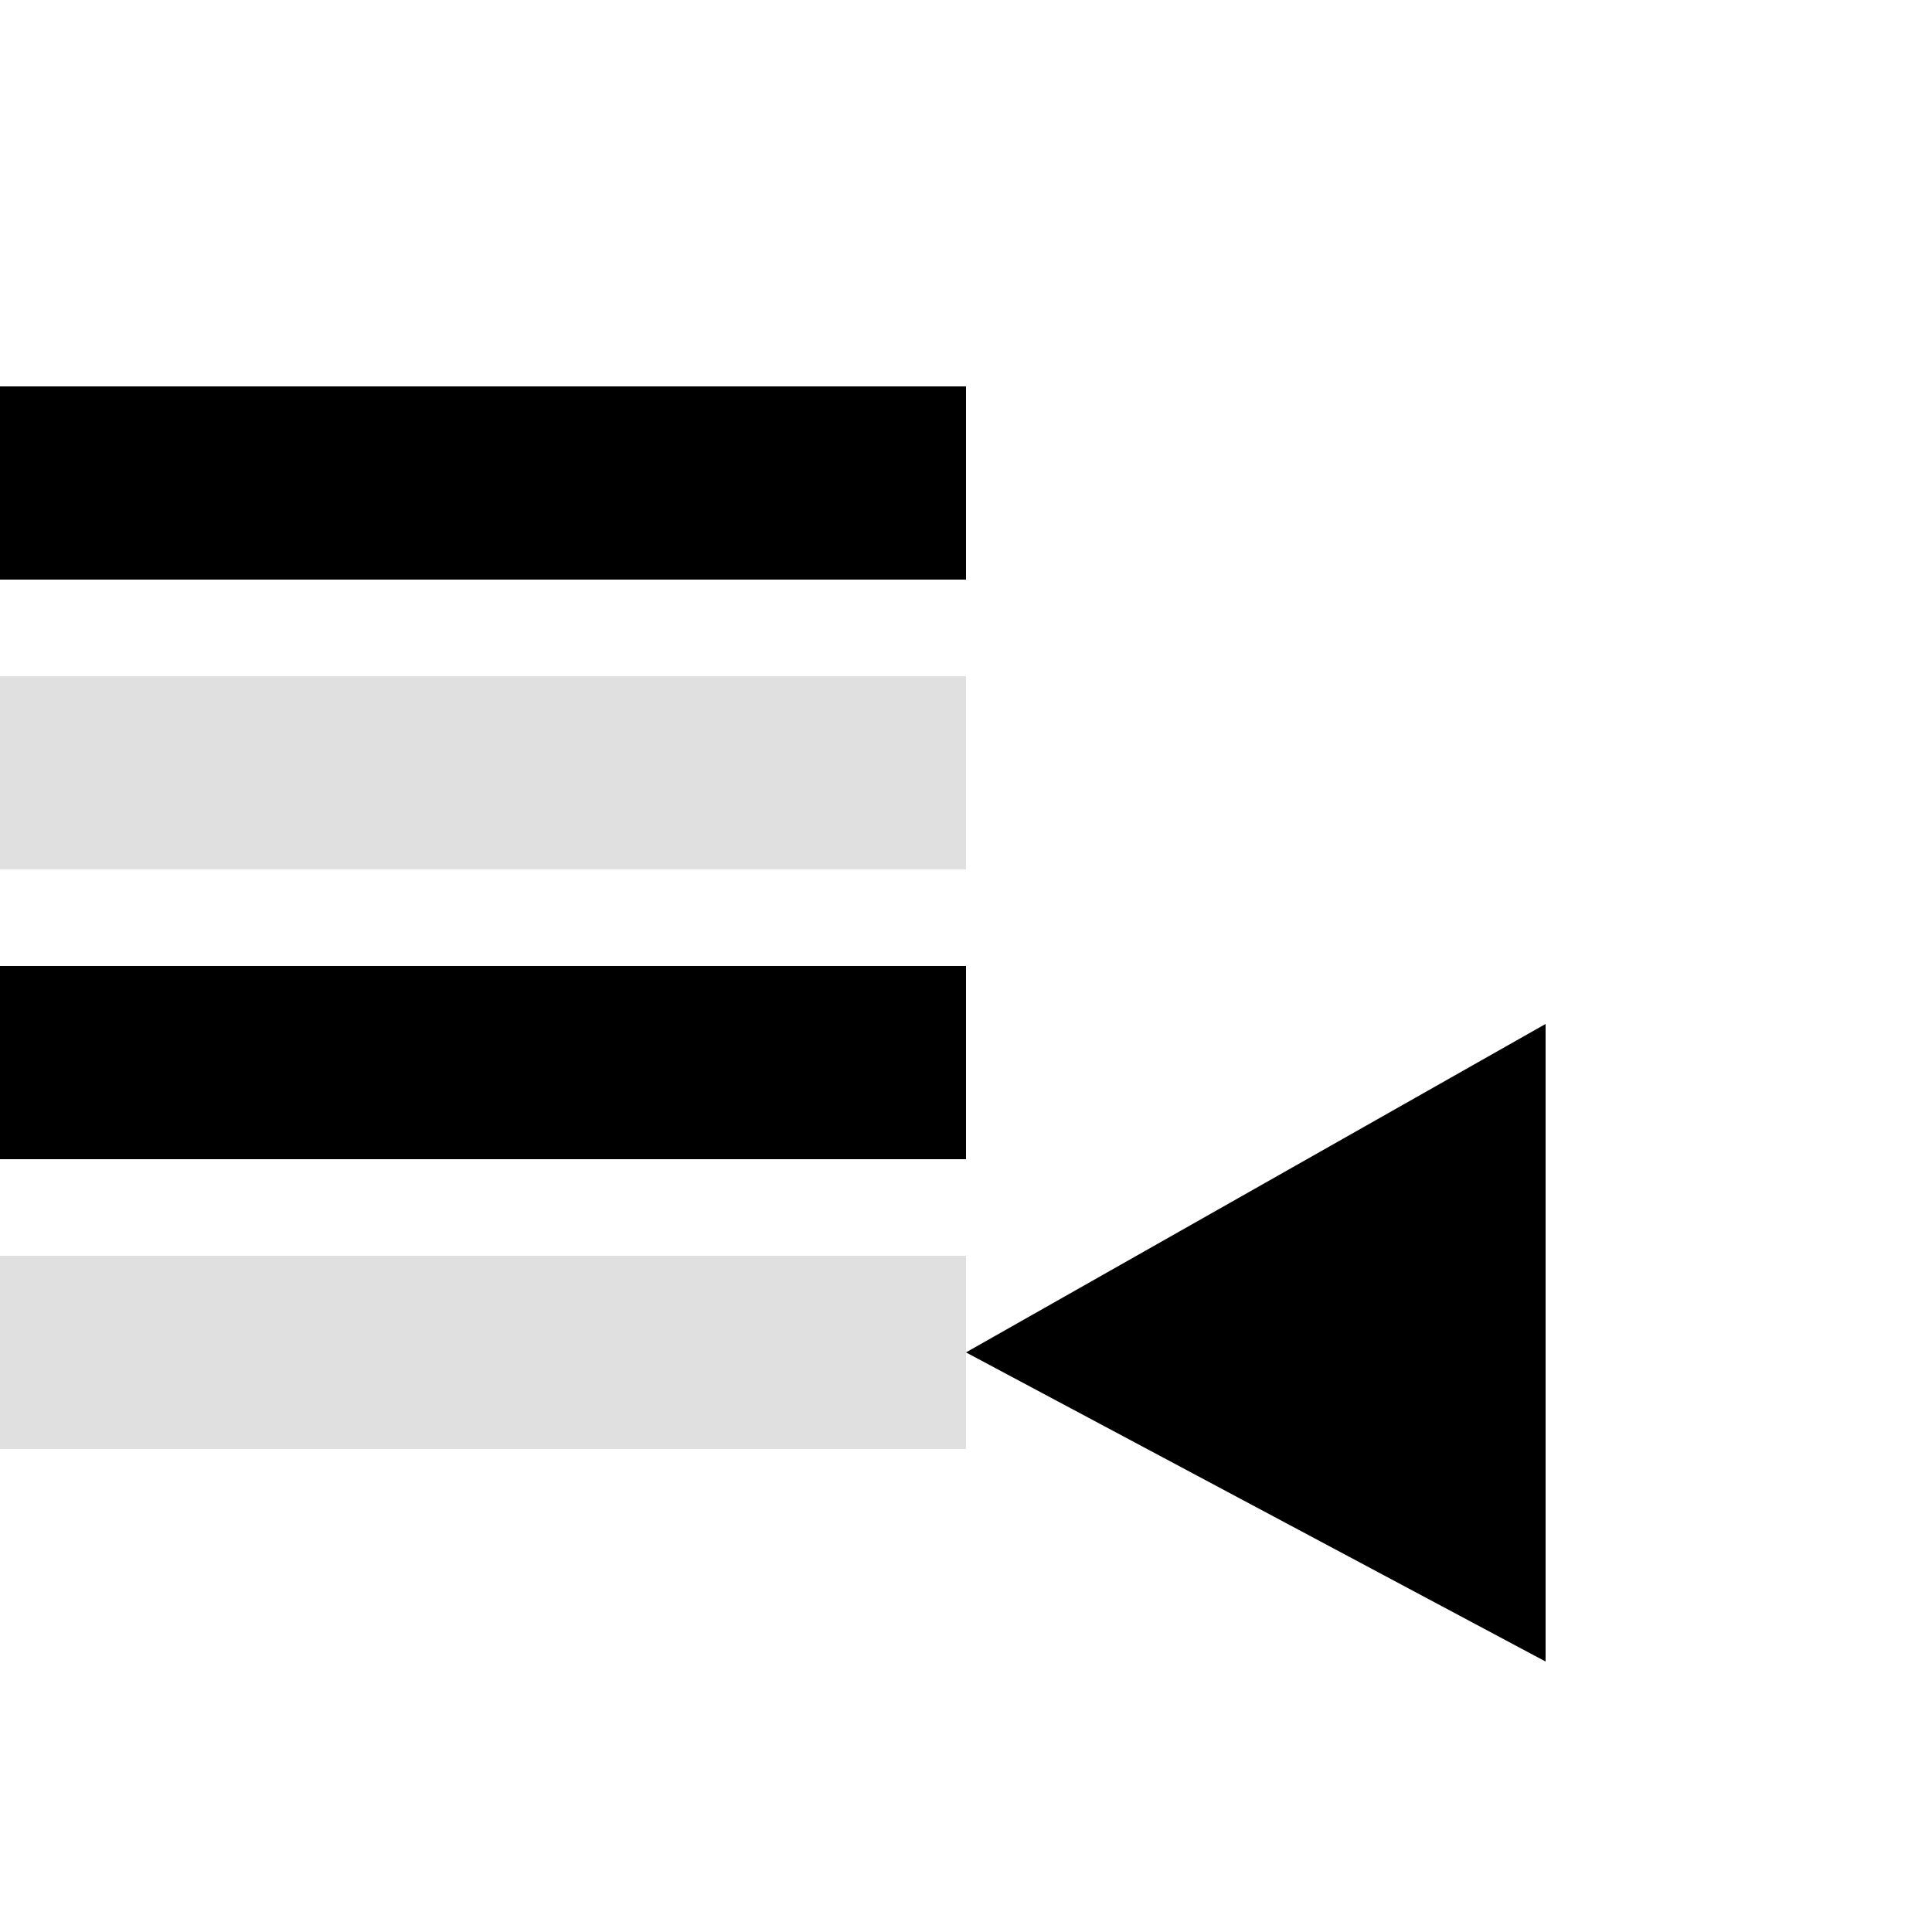
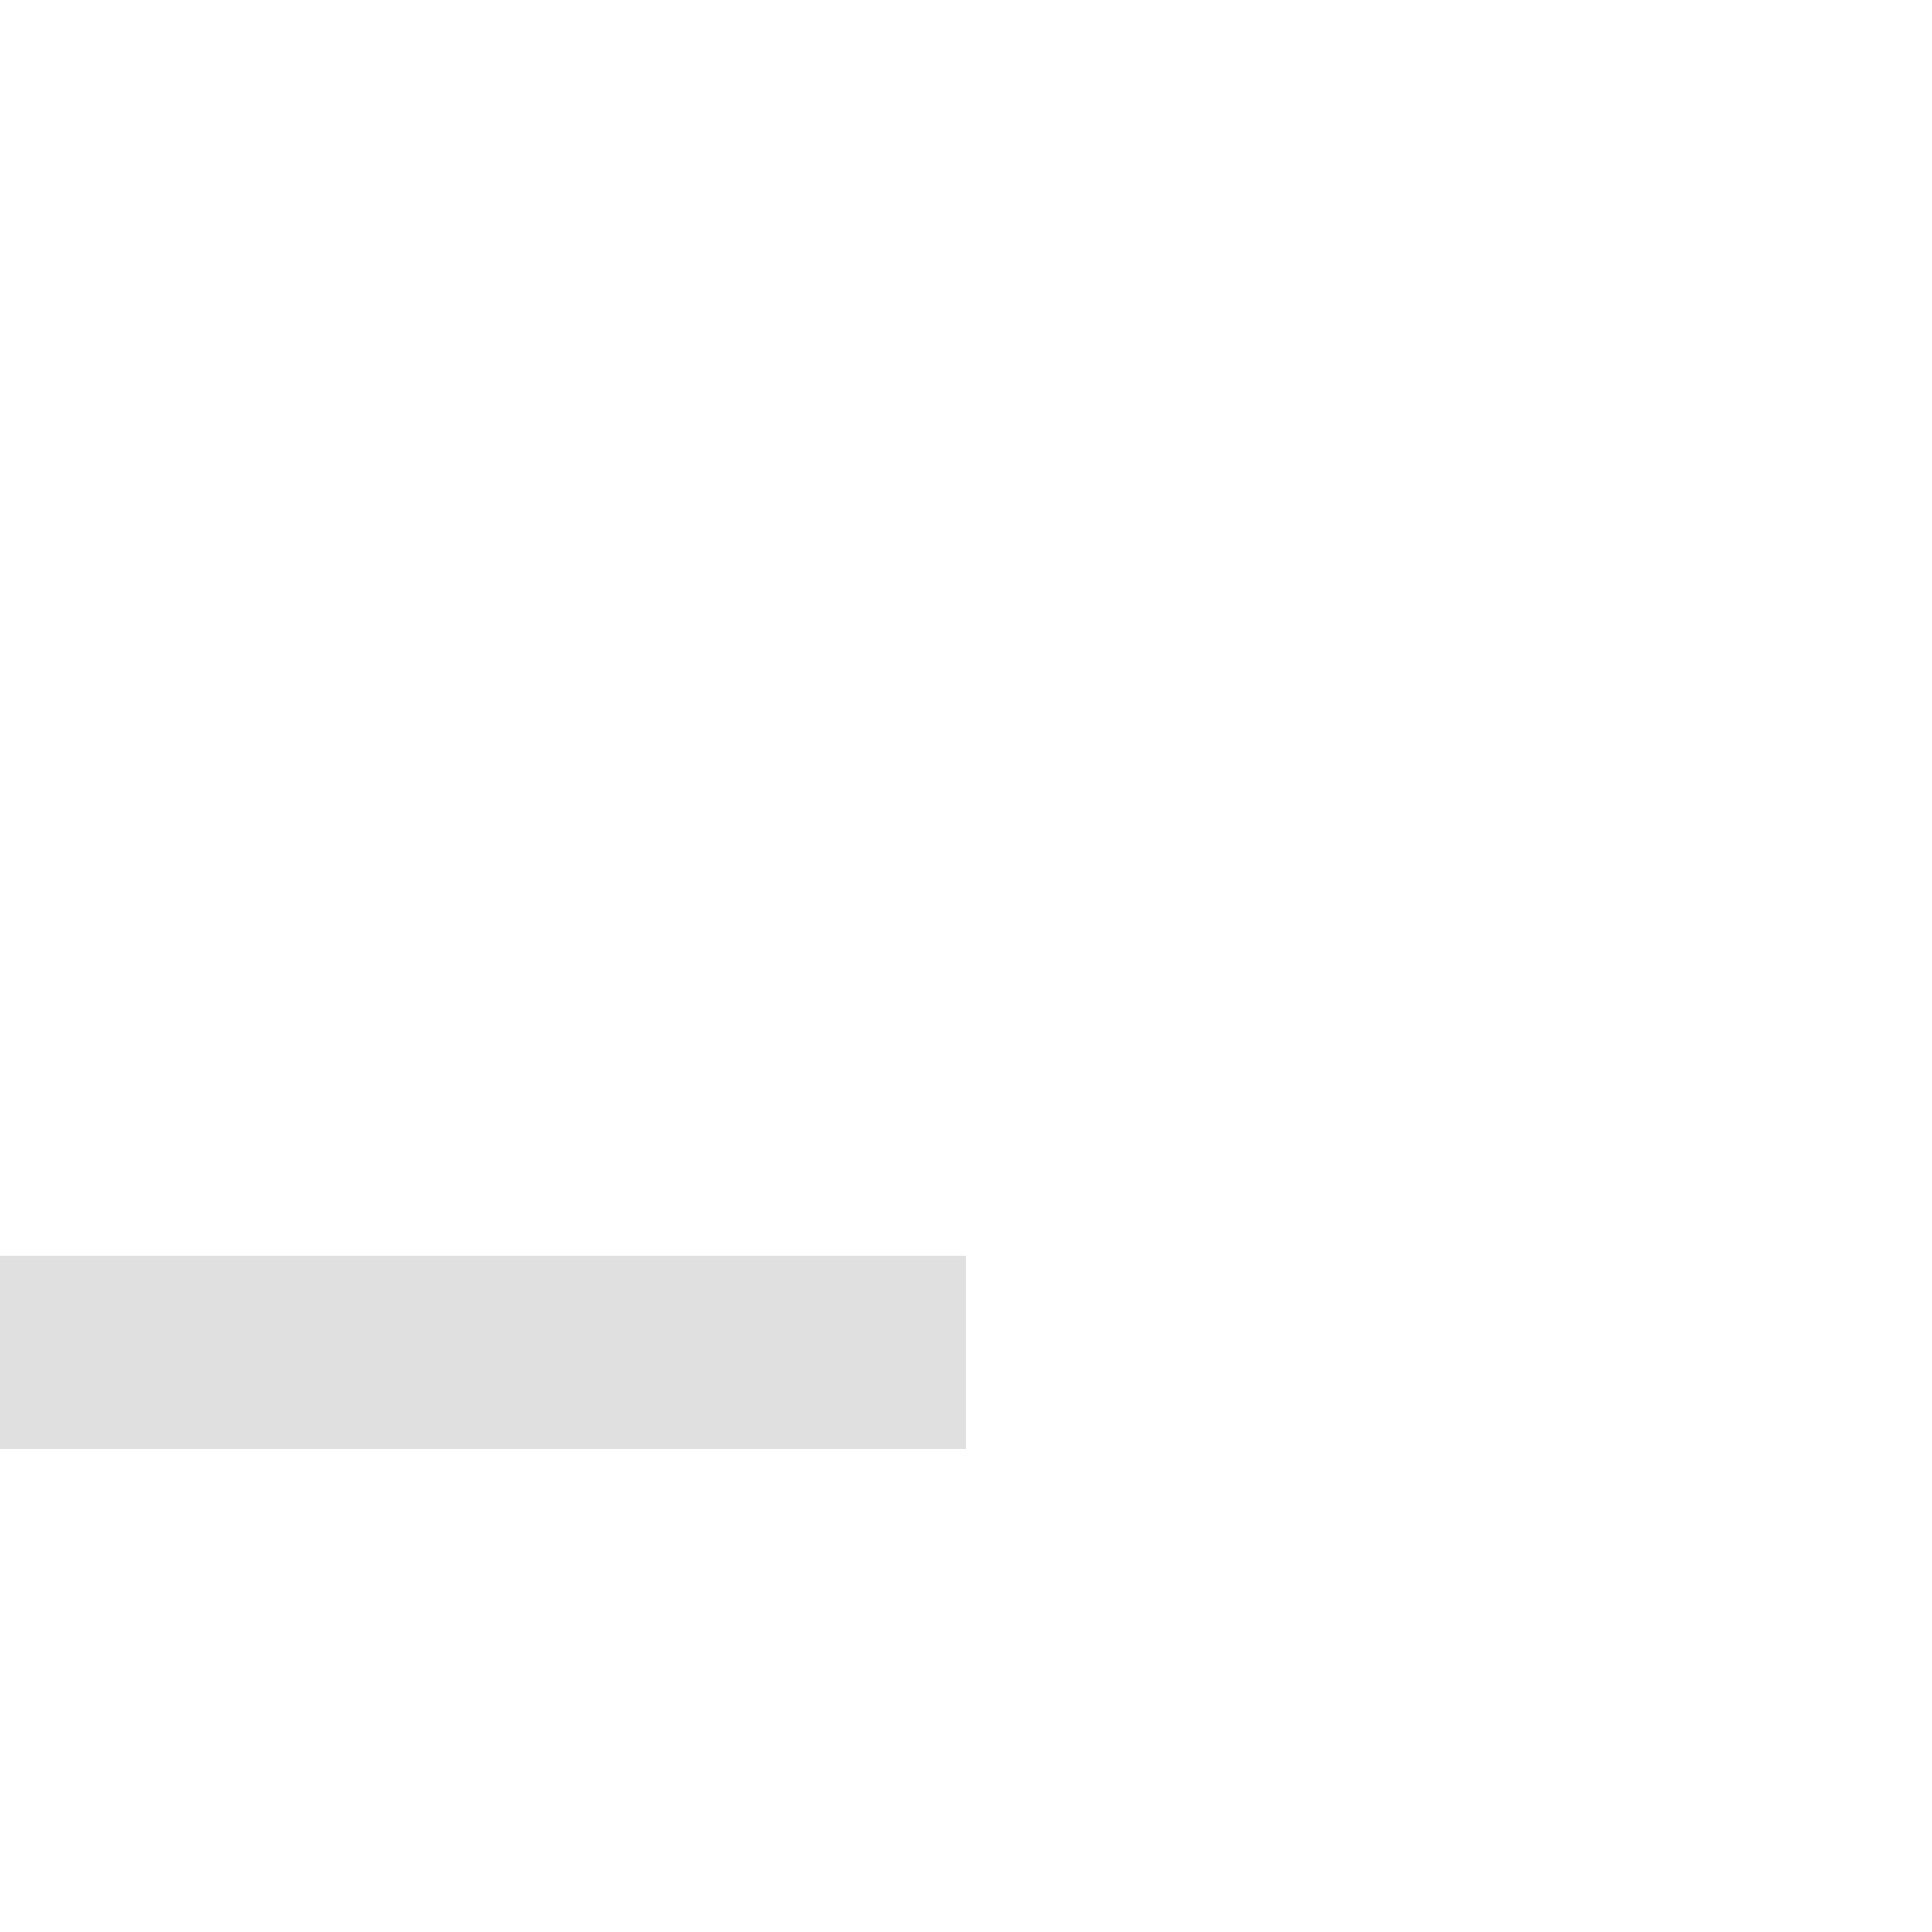
<svg xmlns="http://www.w3.org/2000/svg" height="100" width="100" viewBox="0 0 100 100">
-   <rect width="50" height="10" x="0" y="20" fill="#000000" />
-   <rect width="50" height="10" x="0" y="35" fill="#e0e0e0" />
-   <rect width="50" height="10" x="0" y="50" fill="#000000" />
  <rect width="50" height="10" x="0" y="65" fill="#e0e0e0" />
-   <polygon points="50,70 80,53 80,86" fill="#000000" />
-   Sorry, your browser does not support inline SVG.
-   </svg>+ </svg>